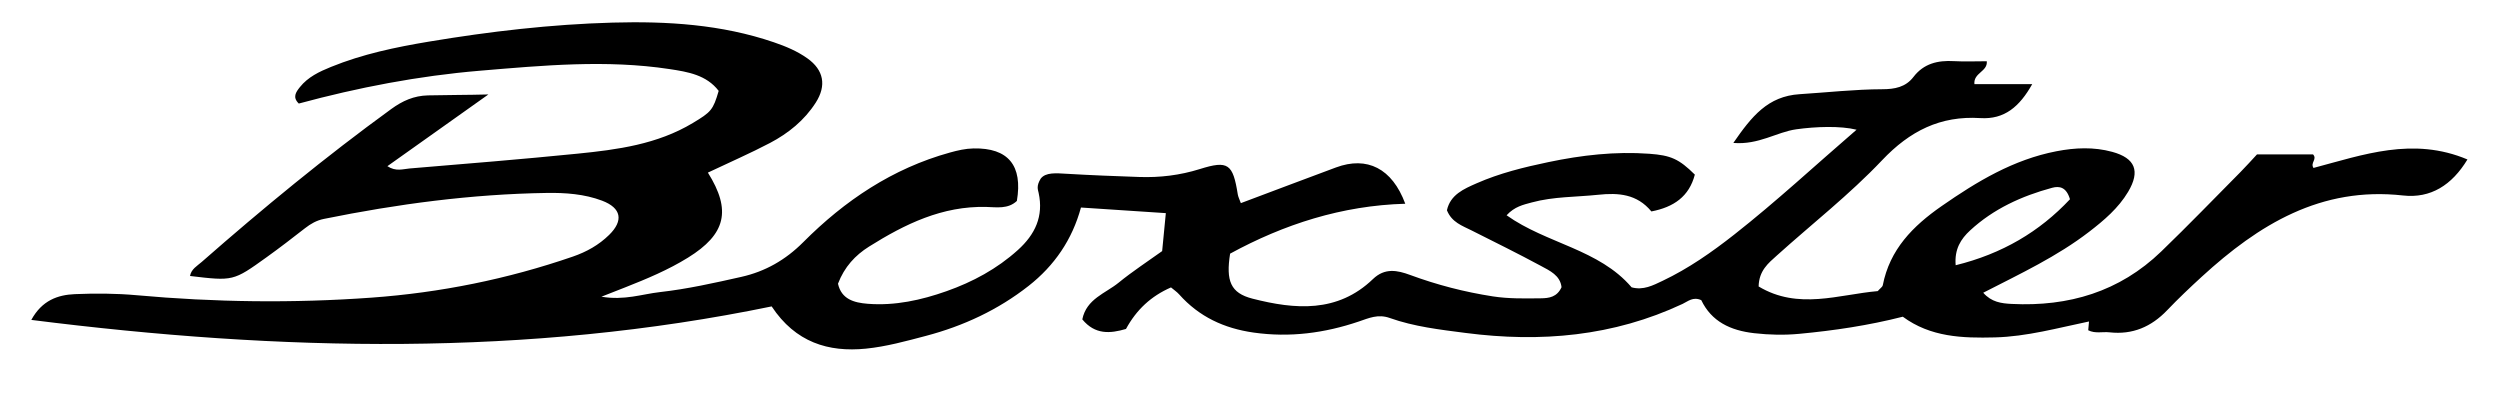
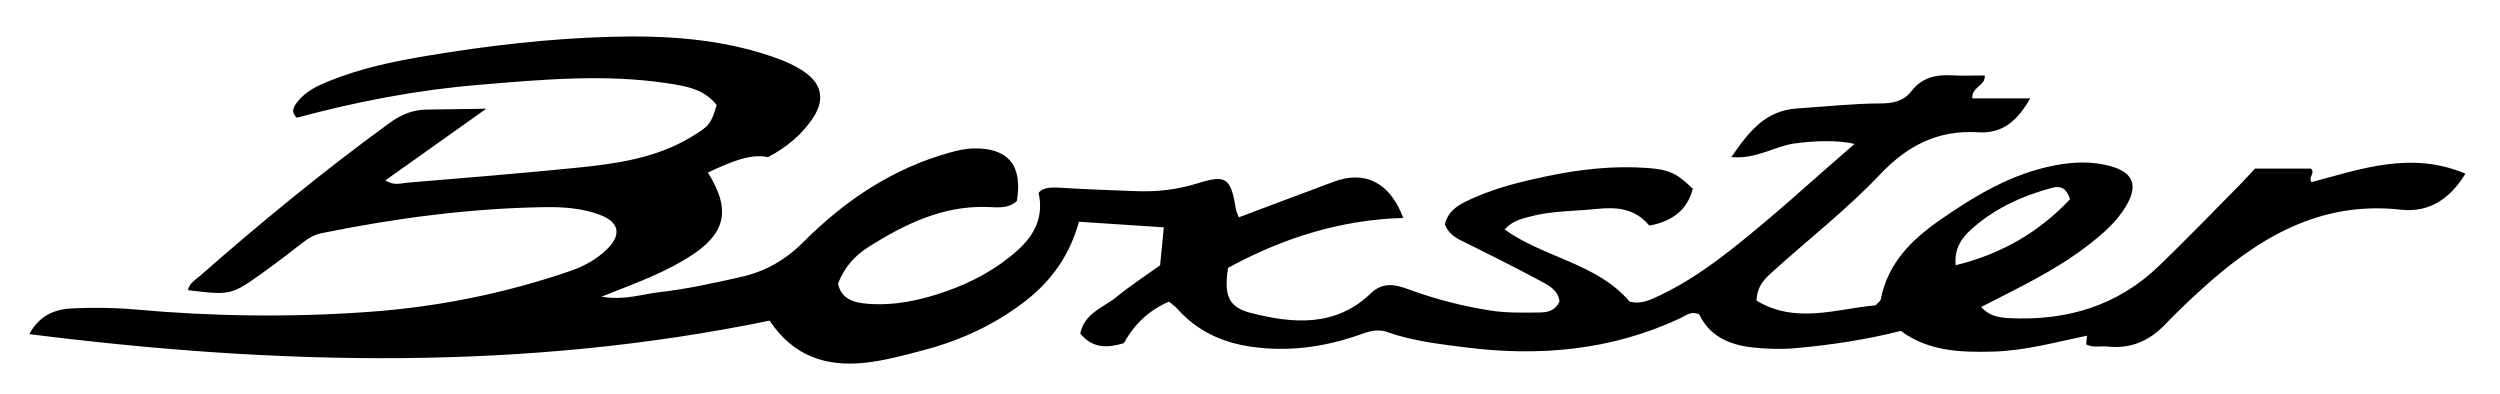
<svg xmlns="http://www.w3.org/2000/svg" version="1.1" id="Calque_1" x="0px" y="0px" viewBox="0 0 292 46" style="enable-background:new 0 0 292 46;" xml:space="preserve">
  <g>
-     <path d="M82.681,20.161c2.773,4.418,2.096,7.195-2.322,9.932   c-2.309,1.431-4.806,2.474-7.325,3.467c-0.763,0.301-1.527,0.6-2.788,1.094   c2.687,0.458,4.758-0.304,6.832-0.537c3.197-0.36,6.363-1.069,9.509-1.778   c2.784-0.627,5.152-1.965,7.233-4.054c4.84-4.857,10.422-8.611,17.135-10.469   c0.912-0.253,1.81-0.461,2.758-0.48c4.044-0.08,5.761,1.99,5.057,6.135   c-1.033,0.968-2.353,0.731-3.561,0.7c-5.146-0.132-9.508,1.999-13.699,4.627   c-1.617,1.014-2.888,2.38-3.633,4.34c0.402,1.805,1.855,2.218,3.484,2.345   c3.179,0.247,6.237-0.43,9.193-1.473c3.059-1.08,5.892-2.603,8.337-4.811   c2.016-1.82,3.015-3.937,2.421-6.67c-0.086-0.397-0.286-0.796,0.238-1.659   c0.572-0.763,1.796-0.647,3.065-0.571c2.81,0.168,5.624,0.274,8.438,0.372   c2.409,0.084,4.761-0.196,7.086-0.925c3.314-1.039,3.866-0.614,4.434,2.958   c0.045,0.284,0.19,0.552,0.358,1.022c3.748-1.407,7.423-2.799,11.107-4.167   c3.638-1.35,6.567,0.104,8.097,4.238c-7.406,0.209-14.175,2.405-20.459,5.829   c-0.497,3.178,0.038,4.597,2.619,5.258c4.957,1.269,9.93,1.69,14.067-2.291   c1.385-1.333,2.848-1.029,4.343-0.477c3.138,1.158,6.351,1.989,9.655,2.501   c1.869,0.289,3.744,0.245,5.619,0.224c0.941-0.011,1.883-0.136,2.409-1.297   c-0.155-1.382-1.374-1.927-2.429-2.497c-2.657-1.433-5.366-2.768-8.063-4.125   c-1.108-0.558-2.333-0.952-2.895-2.364c0.399-1.823,1.983-2.496,3.478-3.153   c2.677-1.177,5.512-1.872,8.368-2.47c3.891-0.816,7.813-1.267,11.796-0.976   c2.517,0.184,3.469,0.61,5.314,2.436c-0.669,2.56-2.46,3.795-5.076,4.301   c-1.687-2.047-3.862-2.195-6.214-1.947c-2.587,0.273-5.208,0.204-7.751,0.894   c-1.002,0.272-2.009,0.48-2.946,1.501c4.659,3.32,10.791,3.95,14.601,8.415   c1.363,0.376,2.501-0.228,3.617-0.758c3.027-1.437,5.754-3.349,8.382-5.413   c4.91-3.858,9.48-8.106,14.275-12.238c-1.879-0.471-4.788-0.365-7.031-0.05   c-2.31,0.324-4.377,1.837-7.362,1.595c2.14-3.101,4.026-5.457,7.745-5.694   c3.223-0.205,6.439-0.57,9.674-0.58c1.422-0.004,2.703-0.236,3.621-1.435   c1.205-1.575,2.852-1.953,4.728-1.846c1.233,0.07,2.473,0.013,3.836,0.013   c0.118,1.218-1.576,1.341-1.446,2.677c2.122,0,4.283,0,6.75,0   c-1.476,2.623-3.233,4.141-6.061,3.963c-4.668-0.293-8.23,1.501-11.479,4.929   c-3.788,3.997-8.177,7.422-12.283,11.12c-0.988,0.889-2.088,1.753-2.132,3.616   c4.629,2.784,9.393,0.93,13.912,0.544c0.326-0.364,0.554-0.5,0.588-0.674   c0.812-4.189,3.513-6.92,6.872-9.255c4.136-2.875,8.387-5.437,13.419-6.408   c2.176-0.42,4.355-0.518,6.506,0.07c2.694,0.736,3.303,2.245,1.861,4.669   c-1.137,1.91-2.816,3.332-4.558,4.673c-3.731,2.872-7.975,4.863-12.366,7.115   c0.964,1.099,2.119,1.247,3.324,1.307c6.654,0.331,12.597-1.424,17.464-6.121   c3.151-3.041,6.195-6.192,9.278-9.302c0.658-0.664,1.279-1.365,1.91-2.041   c2.275,0,4.449,0,6.55,0c0.52,0.576-0.352,0.963,0.049,1.58   c5.779-1.525,11.612-3.675,17.983-0.99c-1.819,3.005-4.301,4.567-7.522,4.207   c-9.597-1.073-16.859,3.403-23.509,9.489c-1.384,1.267-2.749,2.562-4.045,3.918   c-1.852,1.936-4.039,2.876-6.729,2.577c-0.816-0.091-1.667,0.174-2.488-0.241   c0.025-0.287,0.051-0.575,0.091-1.026c-3.654,0.756-7.243,1.763-10.994,1.86   c-3.805,0.098-7.519-0.031-10.755-2.418c-4.022,1.026-8.026,1.617-12.066,1.998   c-1.774,0.167-3.513,0.129-5.292-0.072c-2.788-0.315-4.992-1.374-6.18-3.859   c-0.965-0.435-1.554,0.143-2.181,0.437c-8.094,3.794-16.575,4.529-25.342,3.394   c-3.004-0.389-6.013-0.734-8.865-1.749c-1.369-0.487-2.447,0.017-3.606,0.41   c-4.002,1.357-8.065,1.893-12.288,1.295c-3.444-0.488-6.372-1.844-8.698-4.457   c-0.267-0.3-0.613-0.528-0.956-0.818c-2.333,1.018-4.037,2.609-5.258,4.852   c-1.85,0.544-3.612,0.69-5.102-1.119c0.487-2.403,2.714-3.038,4.248-4.291   c1.607-1.312,3.358-2.449,5.078-3.684c0.143-1.48,0.281-2.894,0.43-4.434   c-3.344-0.221-6.536-0.432-9.913-0.655c-1.017,3.743-3.093,6.78-6.108,9.148   c-3.575,2.808-7.621,4.689-11.995,5.843c-2.312,0.61-4.651,1.256-7.017,1.493   c-4.38,0.438-8.225-0.732-11.007-4.934c-28.57,5.897-57.362,5.258-86.472,1.577   c1.244-2.278,3.084-2.927,5.091-3.011c2.391-0.1,4.805-0.09,7.187,0.125   c9.152,0.828,18.316,0.946,27.466,0.284c8.018-0.58,15.872-2.162,23.5-4.791   c1.619-0.558,3.039-1.354,4.246-2.536c1.701-1.667,1.437-3.143-0.824-3.998   c-2.066-0.781-4.284-0.936-6.468-0.903c-8.773,0.135-17.434,1.289-26.025,3.033   c-0.853,0.173-1.54,0.567-2.208,1.089c-1.478,1.155-2.967,2.298-4.49,3.392   c-3.892,2.797-3.901,2.785-8.938,2.185c0.142-0.807,0.832-1.171,1.365-1.639   c7.134-6.257,14.456-12.28,22.138-17.862c1.316-0.957,2.645-1.554,4.293-1.593   c2.279-0.055,4.567-0.041,7.054-0.109c-3.899,2.769-7.797,5.537-11.798,8.378   c0.999,0.657,1.822,0.332,2.592,0.268c6.541-0.545,13.084-1.074,19.615-1.729   c4.665-0.468,9.316-1.089,13.463-3.579c2.145-1.288,2.371-1.517,3.026-3.755   c-1.422-1.861-3.596-2.222-5.744-2.547c-7.388-1.118-14.776-0.425-22.146,0.193   c-7.168,0.601-14.221,1.958-21.153,3.834c-0.755-0.732-0.35-1.322,0.132-1.923   c0.95-1.186,2.263-1.8,3.624-2.354c3.689-1.502,7.562-2.309,11.465-2.96   c7.097-1.184,14.247-2.018,21.434-2.218c6.361-0.177,12.713,0.209,18.824,2.295   c1.382,0.472,2.736,1.034,3.93,1.885c1.902,1.355,2.253,3.161,0.97,5.168   c-1.323,2.068-3.199,3.582-5.339,4.708   C87.644,17.901,85.26,18.938,82.681,20.161z M241.773,23.272   c-0.419-1.418-1.221-1.572-2.088-1.337c-3.552,0.963-6.847,2.458-9.581,4.984   c-1.074,0.992-1.839,2.178-1.682,4.06   C233.845,29.646,238.219,27.062,241.773,23.272z" />
+     <path d="M82.681,20.161c2.773,4.418,2.096,7.195-2.322,9.932   c-2.309,1.431-4.806,2.474-7.325,3.467c-0.763,0.301-1.527,0.6-2.788,1.094   c2.687,0.458,4.758-0.304,6.832-0.537c3.197-0.36,6.363-1.069,9.509-1.778   c2.784-0.627,5.152-1.965,7.233-4.054c4.84-4.857,10.422-8.611,17.135-10.469   c0.912-0.253,1.81-0.461,2.758-0.48c4.044-0.08,5.761,1.99,5.057,6.135   c-1.033,0.968-2.353,0.731-3.561,0.7c-5.146-0.132-9.508,1.999-13.699,4.627   c-1.617,1.014-2.888,2.38-3.633,4.34c0.402,1.805,1.855,2.218,3.484,2.345   c3.179,0.247,6.237-0.43,9.193-1.473c3.059-1.08,5.892-2.603,8.337-4.811   c2.016-1.82,3.015-3.937,2.421-6.67c0.572-0.763,1.796-0.647,3.065-0.571c2.81,0.168,5.624,0.274,8.438,0.372   c2.409,0.084,4.761-0.196,7.086-0.925c3.314-1.039,3.866-0.614,4.434,2.958   c0.045,0.284,0.19,0.552,0.358,1.022c3.748-1.407,7.423-2.799,11.107-4.167   c3.638-1.35,6.567,0.104,8.097,4.238c-7.406,0.209-14.175,2.405-20.459,5.829   c-0.497,3.178,0.038,4.597,2.619,5.258c4.957,1.269,9.93,1.69,14.067-2.291   c1.385-1.333,2.848-1.029,4.343-0.477c3.138,1.158,6.351,1.989,9.655,2.501   c1.869,0.289,3.744,0.245,5.619,0.224c0.941-0.011,1.883-0.136,2.409-1.297   c-0.155-1.382-1.374-1.927-2.429-2.497c-2.657-1.433-5.366-2.768-8.063-4.125   c-1.108-0.558-2.333-0.952-2.895-2.364c0.399-1.823,1.983-2.496,3.478-3.153   c2.677-1.177,5.512-1.872,8.368-2.47c3.891-0.816,7.813-1.267,11.796-0.976   c2.517,0.184,3.469,0.61,5.314,2.436c-0.669,2.56-2.46,3.795-5.076,4.301   c-1.687-2.047-3.862-2.195-6.214-1.947c-2.587,0.273-5.208,0.204-7.751,0.894   c-1.002,0.272-2.009,0.48-2.946,1.501c4.659,3.32,10.791,3.95,14.601,8.415   c1.363,0.376,2.501-0.228,3.617-0.758c3.027-1.437,5.754-3.349,8.382-5.413   c4.91-3.858,9.48-8.106,14.275-12.238c-1.879-0.471-4.788-0.365-7.031-0.05   c-2.31,0.324-4.377,1.837-7.362,1.595c2.14-3.101,4.026-5.457,7.745-5.694   c3.223-0.205,6.439-0.57,9.674-0.58c1.422-0.004,2.703-0.236,3.621-1.435   c1.205-1.575,2.852-1.953,4.728-1.846c1.233,0.07,2.473,0.013,3.836,0.013   c0.118,1.218-1.576,1.341-1.446,2.677c2.122,0,4.283,0,6.75,0   c-1.476,2.623-3.233,4.141-6.061,3.963c-4.668-0.293-8.23,1.501-11.479,4.929   c-3.788,3.997-8.177,7.422-12.283,11.12c-0.988,0.889-2.088,1.753-2.132,3.616   c4.629,2.784,9.393,0.93,13.912,0.544c0.326-0.364,0.554-0.5,0.588-0.674   c0.812-4.189,3.513-6.92,6.872-9.255c4.136-2.875,8.387-5.437,13.419-6.408   c2.176-0.42,4.355-0.518,6.506,0.07c2.694,0.736,3.303,2.245,1.861,4.669   c-1.137,1.91-2.816,3.332-4.558,4.673c-3.731,2.872-7.975,4.863-12.366,7.115   c0.964,1.099,2.119,1.247,3.324,1.307c6.654,0.331,12.597-1.424,17.464-6.121   c3.151-3.041,6.195-6.192,9.278-9.302c0.658-0.664,1.279-1.365,1.91-2.041   c2.275,0,4.449,0,6.55,0c0.52,0.576-0.352,0.963,0.049,1.58   c5.779-1.525,11.612-3.675,17.983-0.99c-1.819,3.005-4.301,4.567-7.522,4.207   c-9.597-1.073-16.859,3.403-23.509,9.489c-1.384,1.267-2.749,2.562-4.045,3.918   c-1.852,1.936-4.039,2.876-6.729,2.577c-0.816-0.091-1.667,0.174-2.488-0.241   c0.025-0.287,0.051-0.575,0.091-1.026c-3.654,0.756-7.243,1.763-10.994,1.86   c-3.805,0.098-7.519-0.031-10.755-2.418c-4.022,1.026-8.026,1.617-12.066,1.998   c-1.774,0.167-3.513,0.129-5.292-0.072c-2.788-0.315-4.992-1.374-6.18-3.859   c-0.965-0.435-1.554,0.143-2.181,0.437c-8.094,3.794-16.575,4.529-25.342,3.394   c-3.004-0.389-6.013-0.734-8.865-1.749c-1.369-0.487-2.447,0.017-3.606,0.41   c-4.002,1.357-8.065,1.893-12.288,1.295c-3.444-0.488-6.372-1.844-8.698-4.457   c-0.267-0.3-0.613-0.528-0.956-0.818c-2.333,1.018-4.037,2.609-5.258,4.852   c-1.85,0.544-3.612,0.69-5.102-1.119c0.487-2.403,2.714-3.038,4.248-4.291   c1.607-1.312,3.358-2.449,5.078-3.684c0.143-1.48,0.281-2.894,0.43-4.434   c-3.344-0.221-6.536-0.432-9.913-0.655c-1.017,3.743-3.093,6.78-6.108,9.148   c-3.575,2.808-7.621,4.689-11.995,5.843c-2.312,0.61-4.651,1.256-7.017,1.493   c-4.38,0.438-8.225-0.732-11.007-4.934c-28.57,5.897-57.362,5.258-86.472,1.577   c1.244-2.278,3.084-2.927,5.091-3.011c2.391-0.1,4.805-0.09,7.187,0.125   c9.152,0.828,18.316,0.946,27.466,0.284c8.018-0.58,15.872-2.162,23.5-4.791   c1.619-0.558,3.039-1.354,4.246-2.536c1.701-1.667,1.437-3.143-0.824-3.998   c-2.066-0.781-4.284-0.936-6.468-0.903c-8.773,0.135-17.434,1.289-26.025,3.033   c-0.853,0.173-1.54,0.567-2.208,1.089c-1.478,1.155-2.967,2.298-4.49,3.392   c-3.892,2.797-3.901,2.785-8.938,2.185c0.142-0.807,0.832-1.171,1.365-1.639   c7.134-6.257,14.456-12.28,22.138-17.862c1.316-0.957,2.645-1.554,4.293-1.593   c2.279-0.055,4.567-0.041,7.054-0.109c-3.899,2.769-7.797,5.537-11.798,8.378   c0.999,0.657,1.822,0.332,2.592,0.268c6.541-0.545,13.084-1.074,19.615-1.729   c4.665-0.468,9.316-1.089,13.463-3.579c2.145-1.288,2.371-1.517,3.026-3.755   c-1.422-1.861-3.596-2.222-5.744-2.547c-7.388-1.118-14.776-0.425-22.146,0.193   c-7.168,0.601-14.221,1.958-21.153,3.834c-0.755-0.732-0.35-1.322,0.132-1.923   c0.95-1.186,2.263-1.8,3.624-2.354c3.689-1.502,7.562-2.309,11.465-2.96   c7.097-1.184,14.247-2.018,21.434-2.218c6.361-0.177,12.713,0.209,18.824,2.295   c1.382,0.472,2.736,1.034,3.93,1.885c1.902,1.355,2.253,3.161,0.97,5.168   c-1.323,2.068-3.199,3.582-5.339,4.708   C87.644,17.901,85.26,18.938,82.681,20.161z M241.773,23.272   c-0.419-1.418-1.221-1.572-2.088-1.337c-3.552,0.963-6.847,2.458-9.581,4.984   c-1.074,0.992-1.839,2.178-1.682,4.06   C233.845,29.646,238.219,27.062,241.773,23.272z" />
  </g>
</svg>